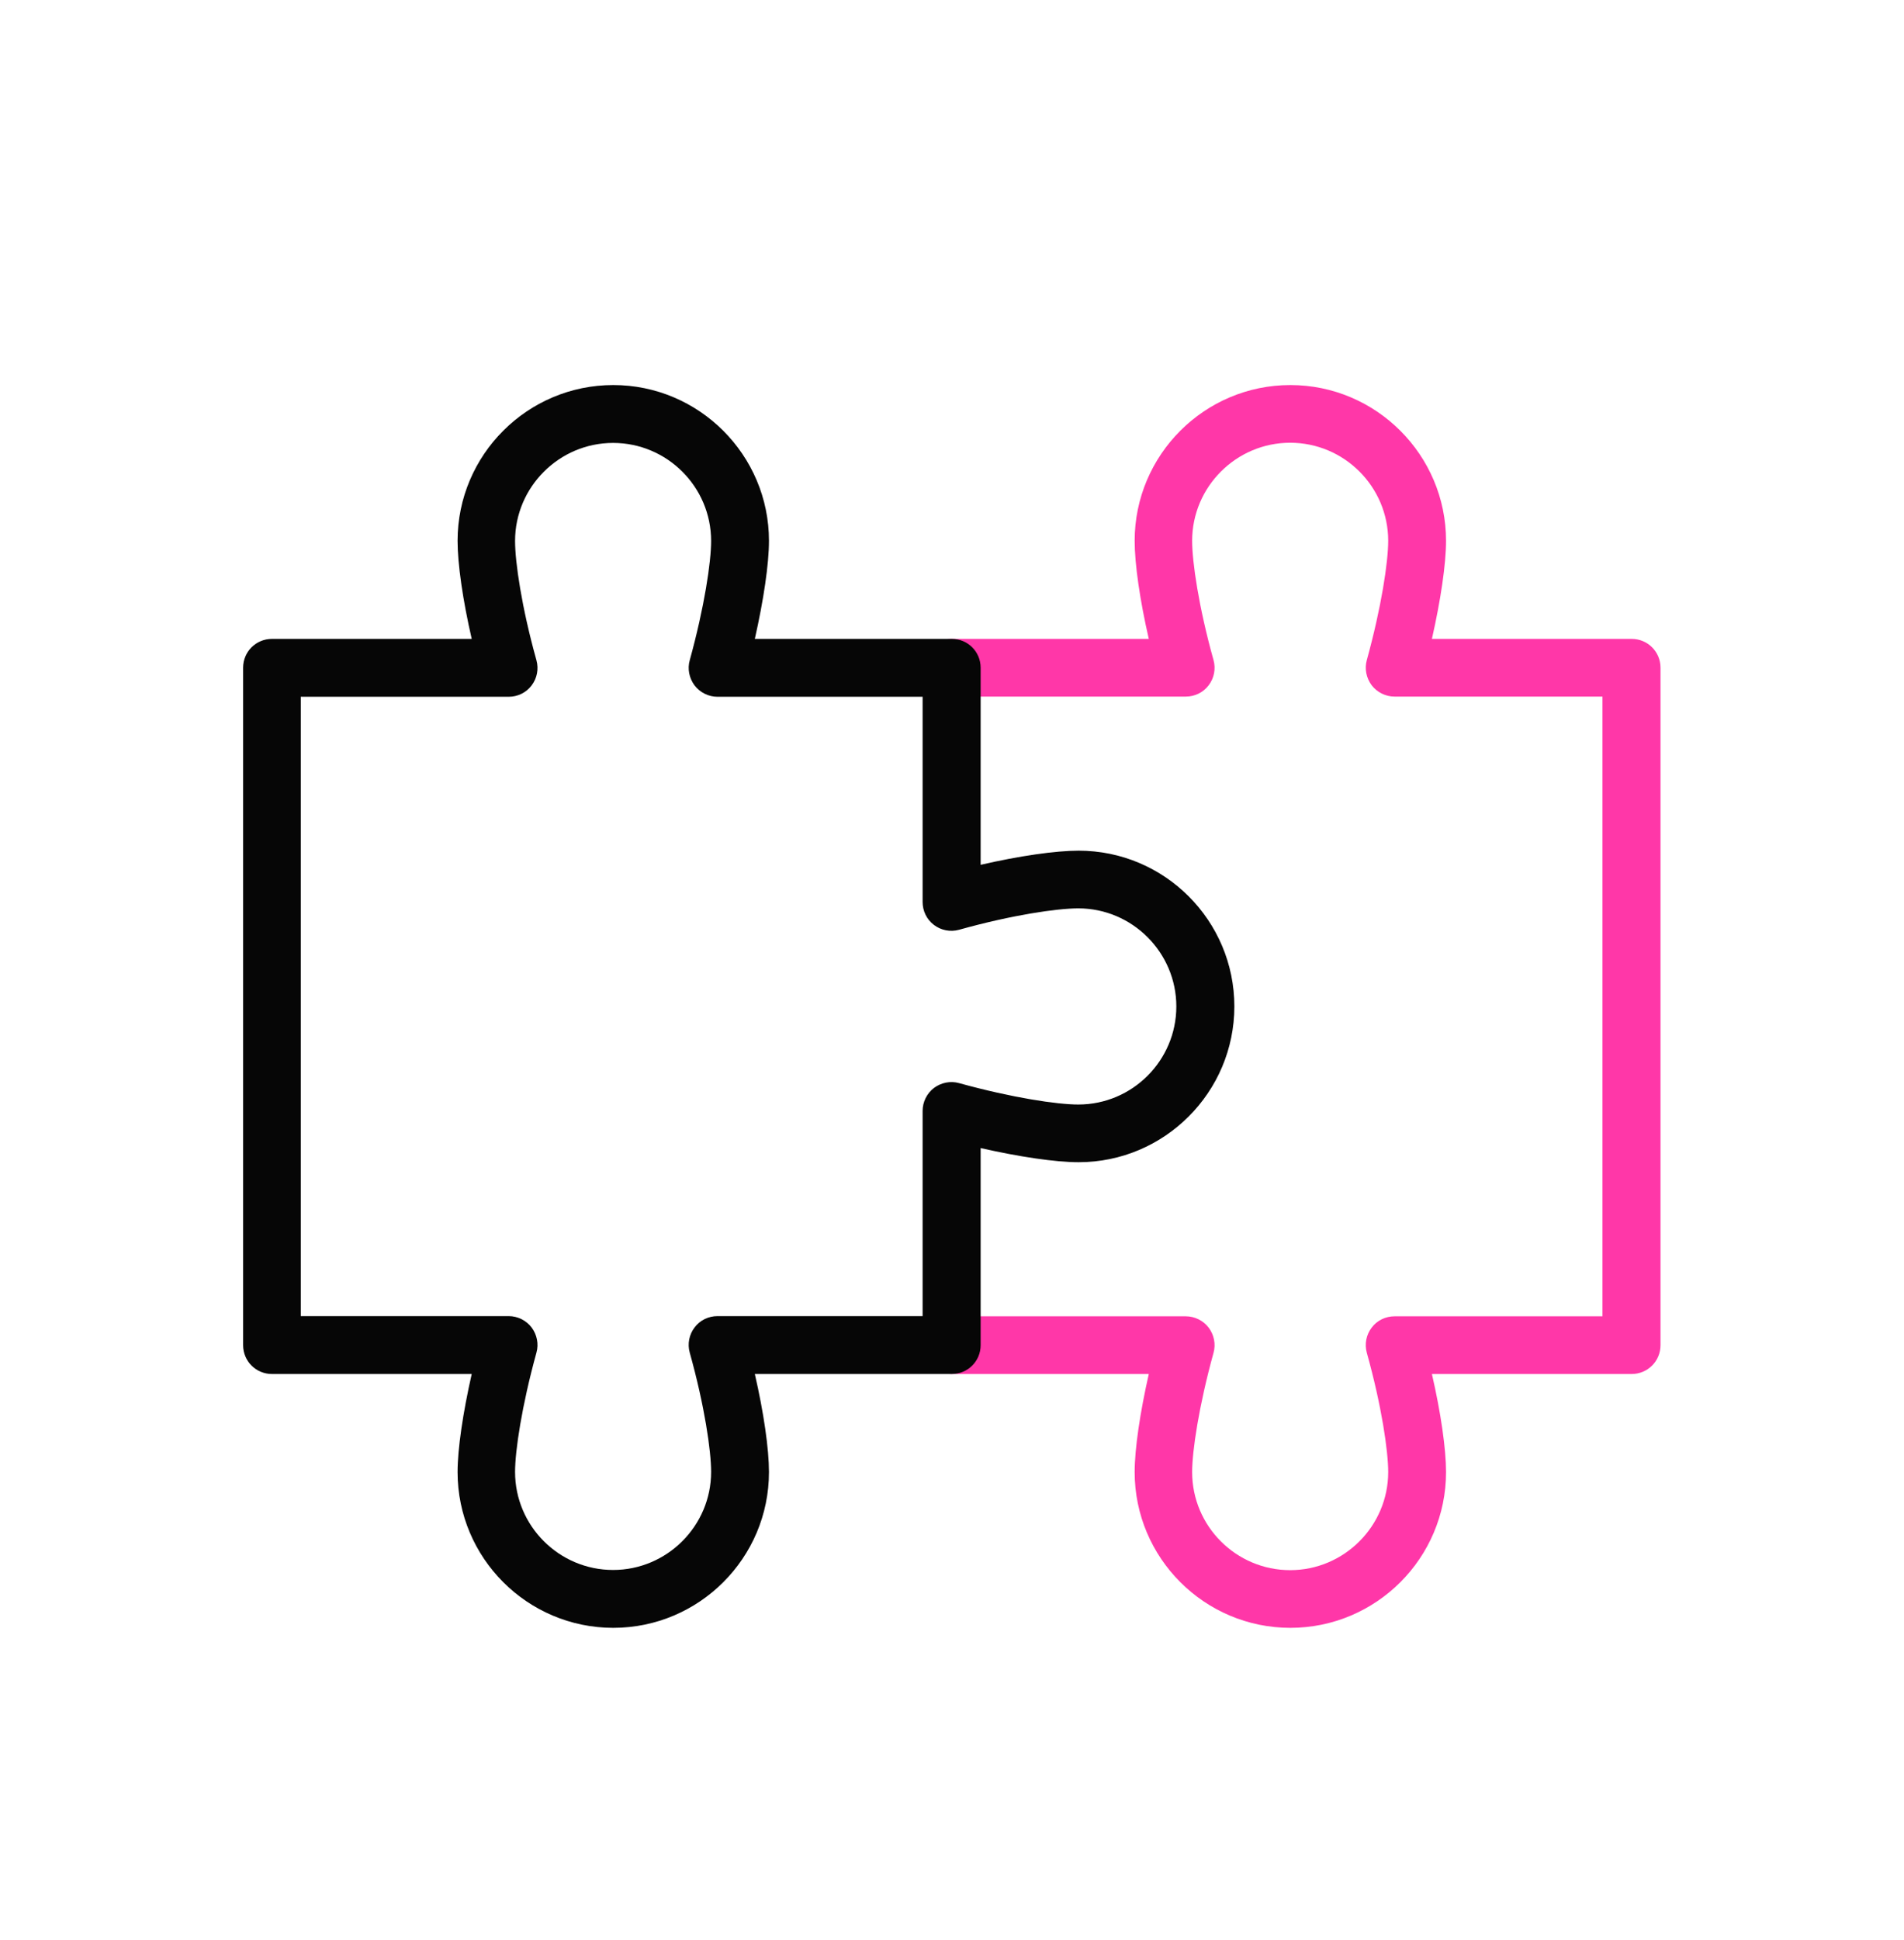
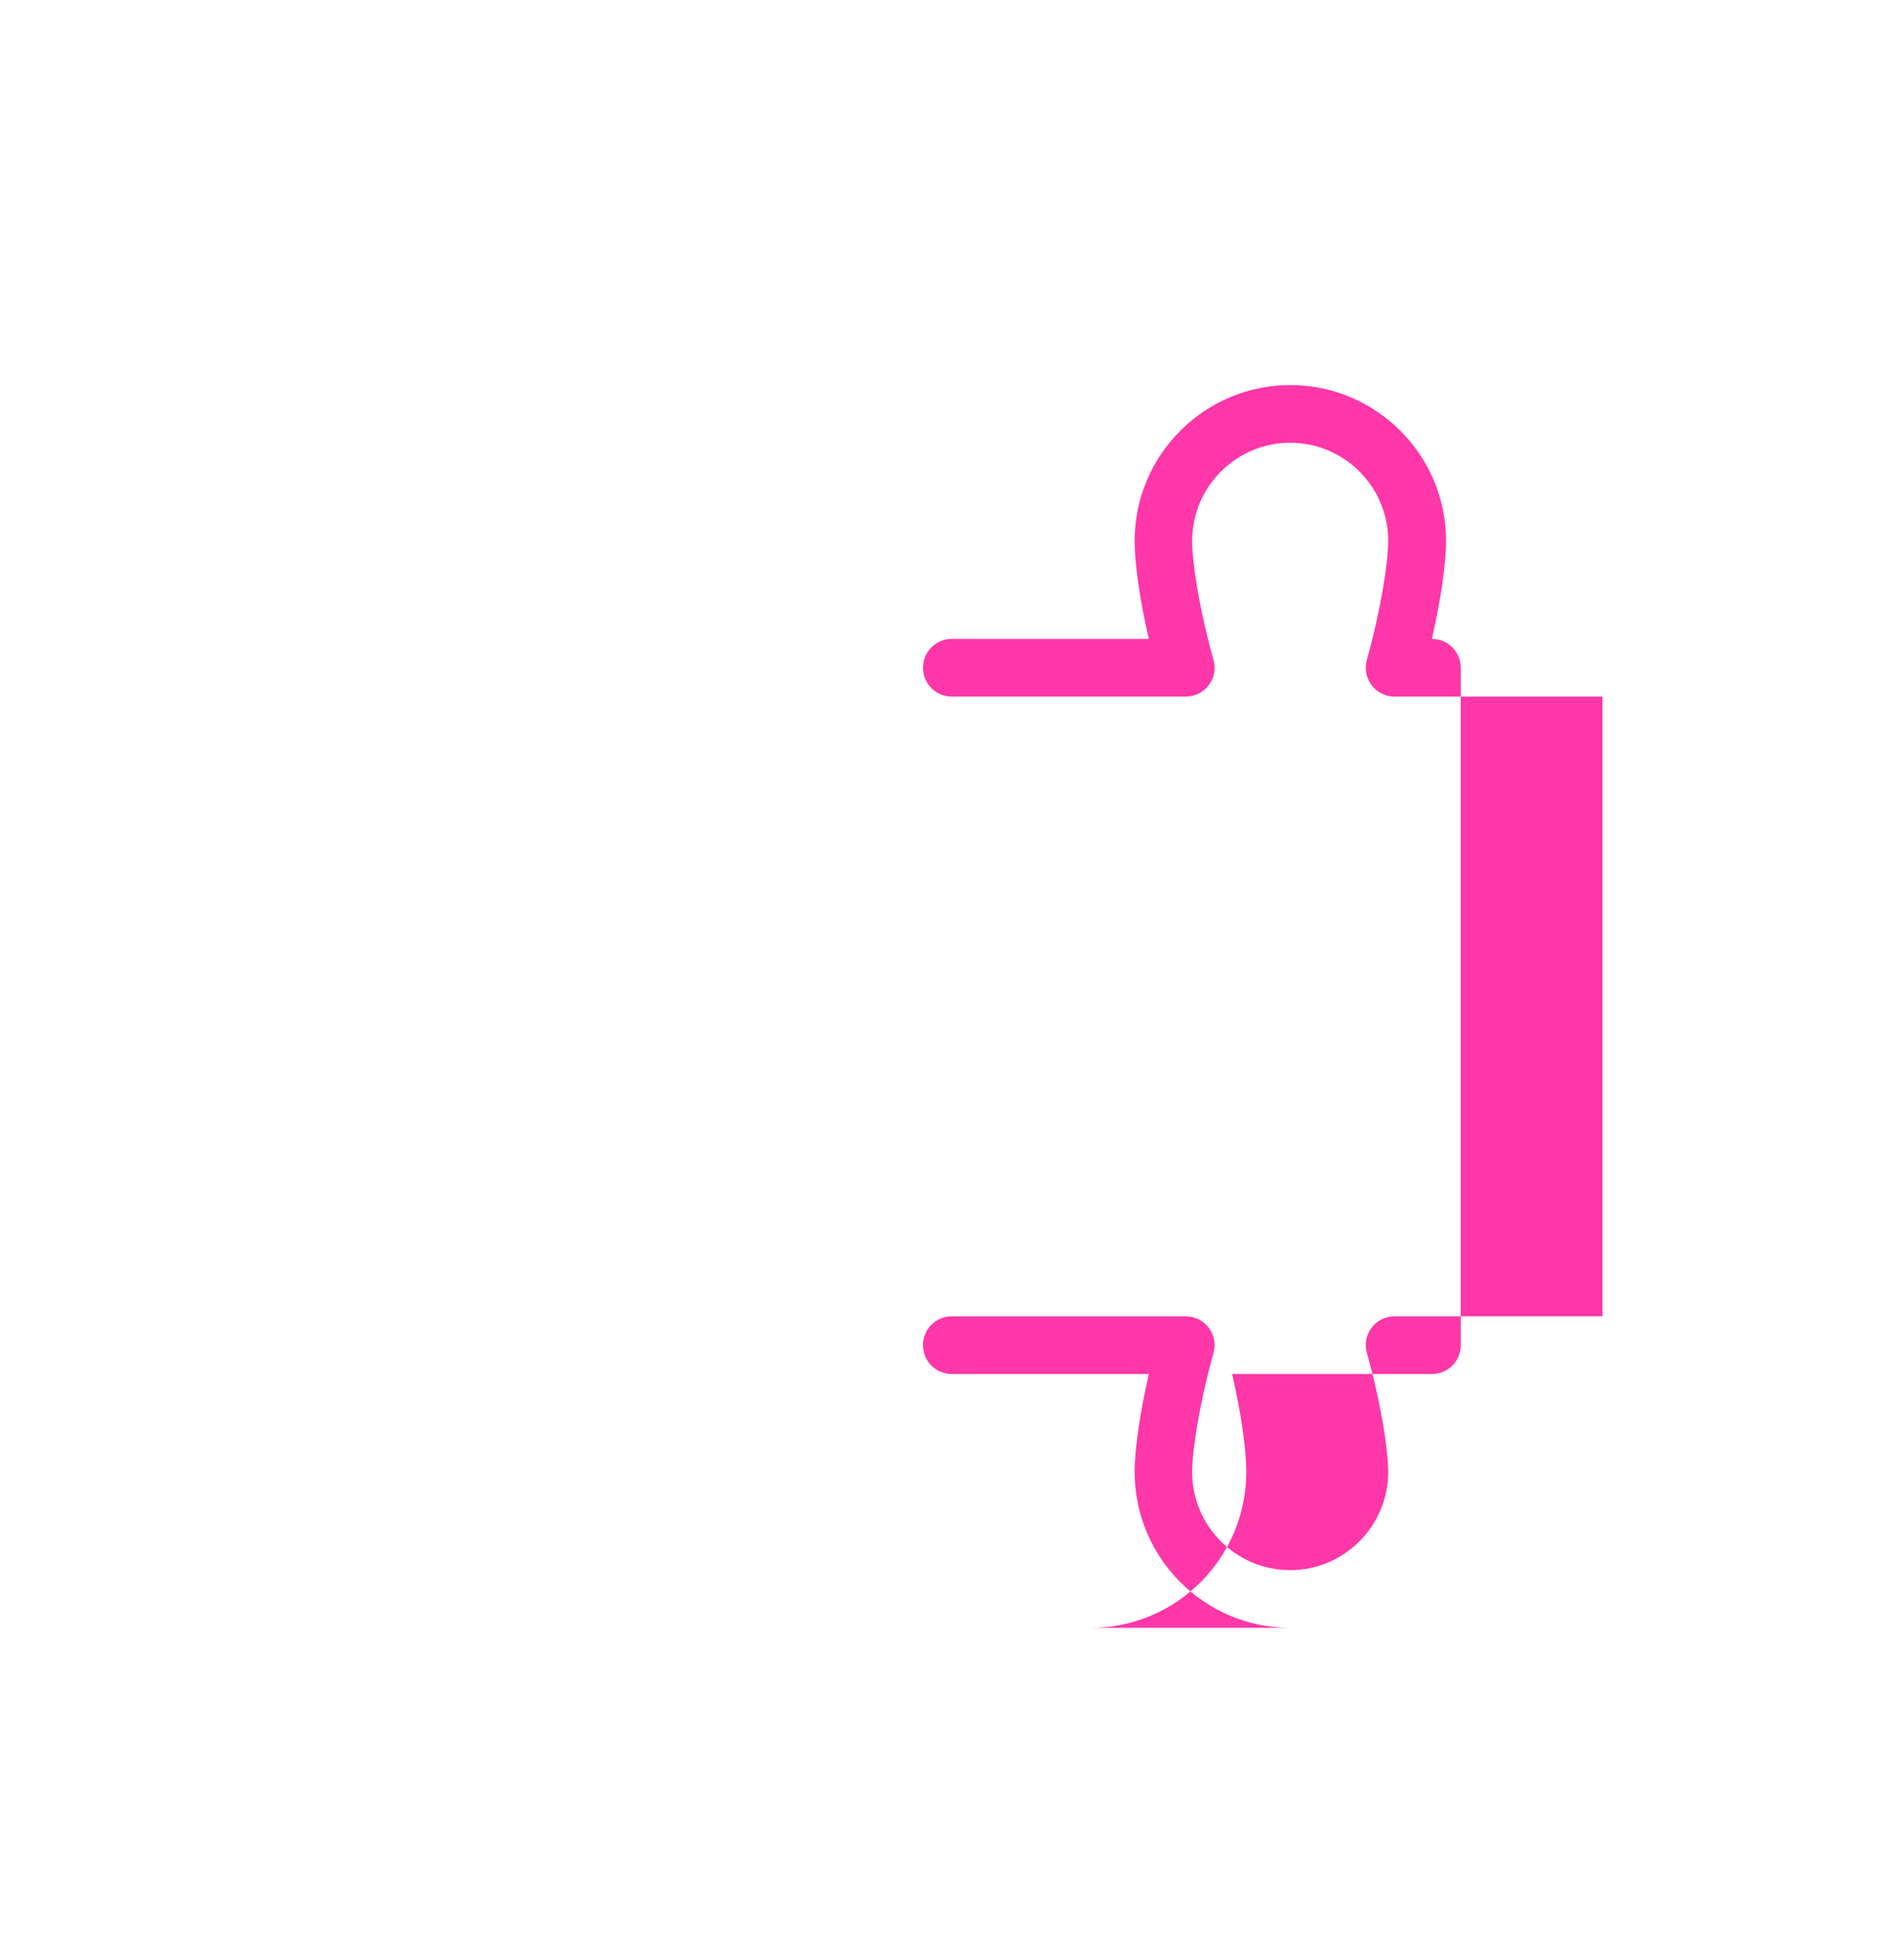
<svg xmlns="http://www.w3.org/2000/svg" id="matched_bet" data-name="matched bet" width="102.36" height="104.23" viewBox="0 0 102.36 104.23">
  <defs>
    <style>
      .cls-1 {
        fill: #060606;
      }

      .cls-1, .cls-2 {
        stroke-width: 0px;
      }

      .cls-2 {
        fill: #ff37a8;
      }
    </style>
  </defs>
  <g id="Puzzle">
-     <path class="cls-2" d="M69.37,87.47c-4.62,0-8.37-3.76-8.37-8.37,0-1.25.29-3.2.76-5.27h-10.59c-.86,0-1.55-.69-1.55-1.55s.69-1.55,1.55-1.55h12.58c.48,0,.94.23,1.23.61.29.39.39.89.26,1.35-.79,2.86-1.15,5.28-1.15,6.41,0,2.91,2.37,5.27,5.27,5.27s5.27-2.37,5.27-5.27c0-1.13-.35-3.55-1.15-6.41-.13-.47-.03-.97.26-1.35.29-.39.75-.61,1.23-.61h11.18v-33.3h-11.18c-.48,0-.94-.23-1.23-.61-.29-.39-.39-.89-.26-1.35.79-2.86,1.15-5.28,1.15-6.41,0-2.91-2.37-5.27-5.27-5.27s-5.27,2.37-5.27,5.27c0,1.13.35,3.55,1.15,6.41.13.47.03.97-.26,1.35-.29.39-.75.61-1.23.61h-12.58c-.86,0-1.55-.69-1.55-1.55s.69-1.55,1.55-1.55h10.59c-.48-2.08-.76-4.03-.76-5.27,0-4.62,3.76-8.37,8.37-8.37s8.37,3.76,8.37,8.37c0,1.25-.29,3.2-.76,5.27h10.74c.86,0,1.55.69,1.55,1.55v36.4c0,.86-.69,1.55-1.55,1.55h-10.74c.48,2.08.76,4.03.76,5.27,0,4.62-3.76,8.37-8.37,8.37Z" />
-     <path class="cls-1" d="M32.97,87.47c-4.62,0-8.37-3.76-8.37-8.37,0-1.25.29-3.2.76-5.27h-10.74c-.86,0-1.55-.69-1.55-1.55v-36.4c0-.86.69-1.55,1.55-1.55h10.74c-.48-2.08-.76-4.03-.76-5.27,0-4.62,3.76-8.37,8.37-8.37s8.37,3.76,8.37,8.37c0,1.25-.29,3.19-.76,5.27h10.59c.86,0,1.55.69,1.55,1.55v10.59c2.08-.48,4.03-.76,5.27-.76,4.62,0,8.37,3.76,8.37,8.37s-3.76,8.37-8.37,8.37c-1.25,0-3.2-.29-5.27-.76v10.59c0,.86-.69,1.55-1.55,1.55h-10.59c.48,2.08.76,4.03.76,5.27,0,4.62-3.76,8.37-8.37,8.37ZM16.17,70.72h11.18c.48,0,.94.23,1.23.61.29.39.39.89.26,1.35-.79,2.86-1.15,5.28-1.15,6.41,0,2.91,2.37,5.27,5.27,5.27s5.27-2.37,5.27-5.27c0-1.13-.35-3.55-1.15-6.41-.13-.47-.03-.97.26-1.35.29-.39.75-.61,1.23-.61h11.03v-11.03c0-.48.23-.94.61-1.23.39-.29.89-.39,1.35-.26,2.86.79,5.28,1.15,6.41,1.15,2.91,0,5.27-2.37,5.27-5.27s-2.37-5.27-5.27-5.27c-1.13,0-3.55.35-6.41,1.15-.47.13-.97.03-1.35-.26-.39-.29-.61-.75-.61-1.23v-11.03h-11.03c-.48,0-.94-.23-1.23-.61-.29-.39-.39-.89-.26-1.35.79-2.86,1.15-5.28,1.15-6.41,0-2.91-2.37-5.27-5.27-5.27s-5.27,2.37-5.27,5.27c0,1.13.35,3.55,1.15,6.41.13.47.03.97-.26,1.35-.29.39-.75.61-1.23.61h-11.18v33.3Z" />
+     <path class="cls-2" d="M69.37,87.47c-4.62,0-8.37-3.76-8.37-8.37,0-1.25.29-3.2.76-5.27h-10.59c-.86,0-1.55-.69-1.55-1.55s.69-1.55,1.55-1.55h12.58c.48,0,.94.23,1.23.61.29.39.39.89.26,1.35-.79,2.86-1.15,5.28-1.15,6.41,0,2.91,2.37,5.27,5.27,5.27s5.27-2.37,5.27-5.27c0-1.13-.35-3.55-1.15-6.41-.13-.47-.03-.97.26-1.35.29-.39.75-.61,1.23-.61h11.18v-33.3h-11.18c-.48,0-.94-.23-1.23-.61-.29-.39-.39-.89-.26-1.35.79-2.86,1.15-5.28,1.15-6.41,0-2.91-2.37-5.27-5.27-5.27s-5.27,2.37-5.27,5.27c0,1.13.35,3.55,1.15,6.41.13.47.03.97-.26,1.35-.29.39-.75.61-1.23.61h-12.58c-.86,0-1.55-.69-1.55-1.55s.69-1.55,1.55-1.55h10.59c-.48-2.08-.76-4.03-.76-5.27,0-4.62,3.76-8.37,8.37-8.37s8.37,3.76,8.37,8.37c0,1.25-.29,3.2-.76,5.27c.86,0,1.55.69,1.55,1.55v36.4c0,.86-.69,1.55-1.55,1.55h-10.74c.48,2.08.76,4.03.76,5.27,0,4.62-3.76,8.37-8.37,8.37Z" />
  </g>
</svg>